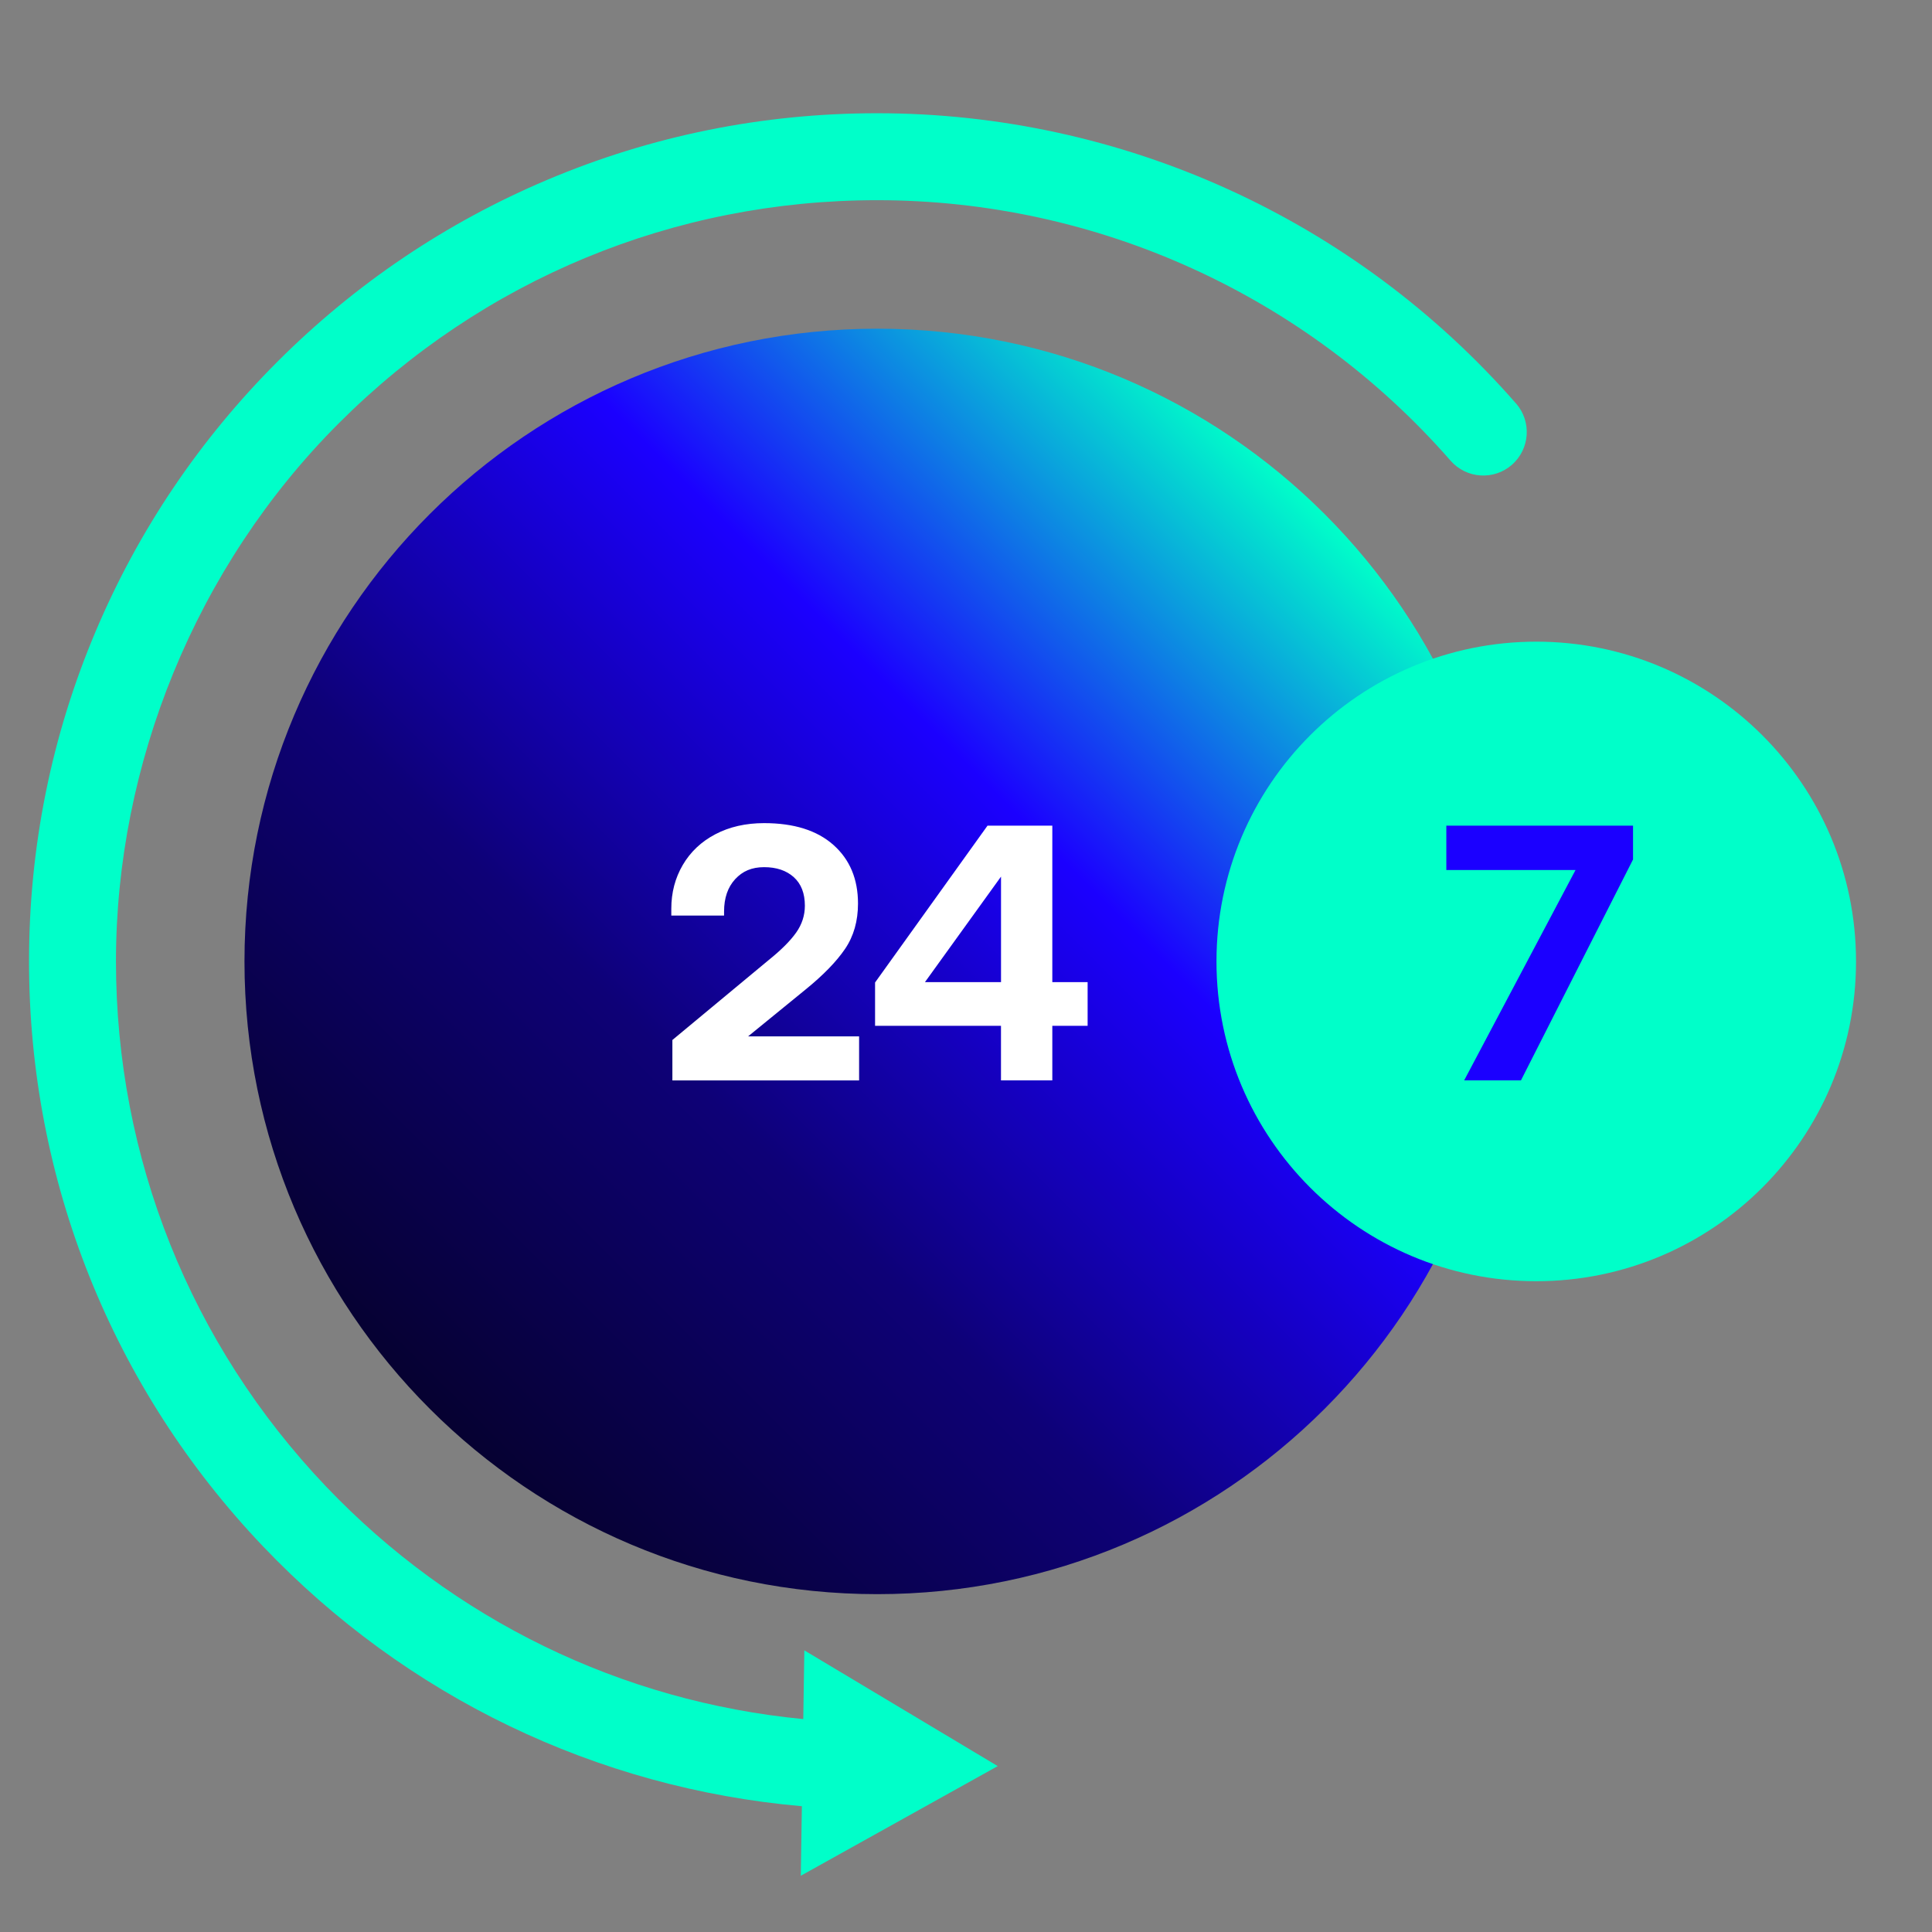
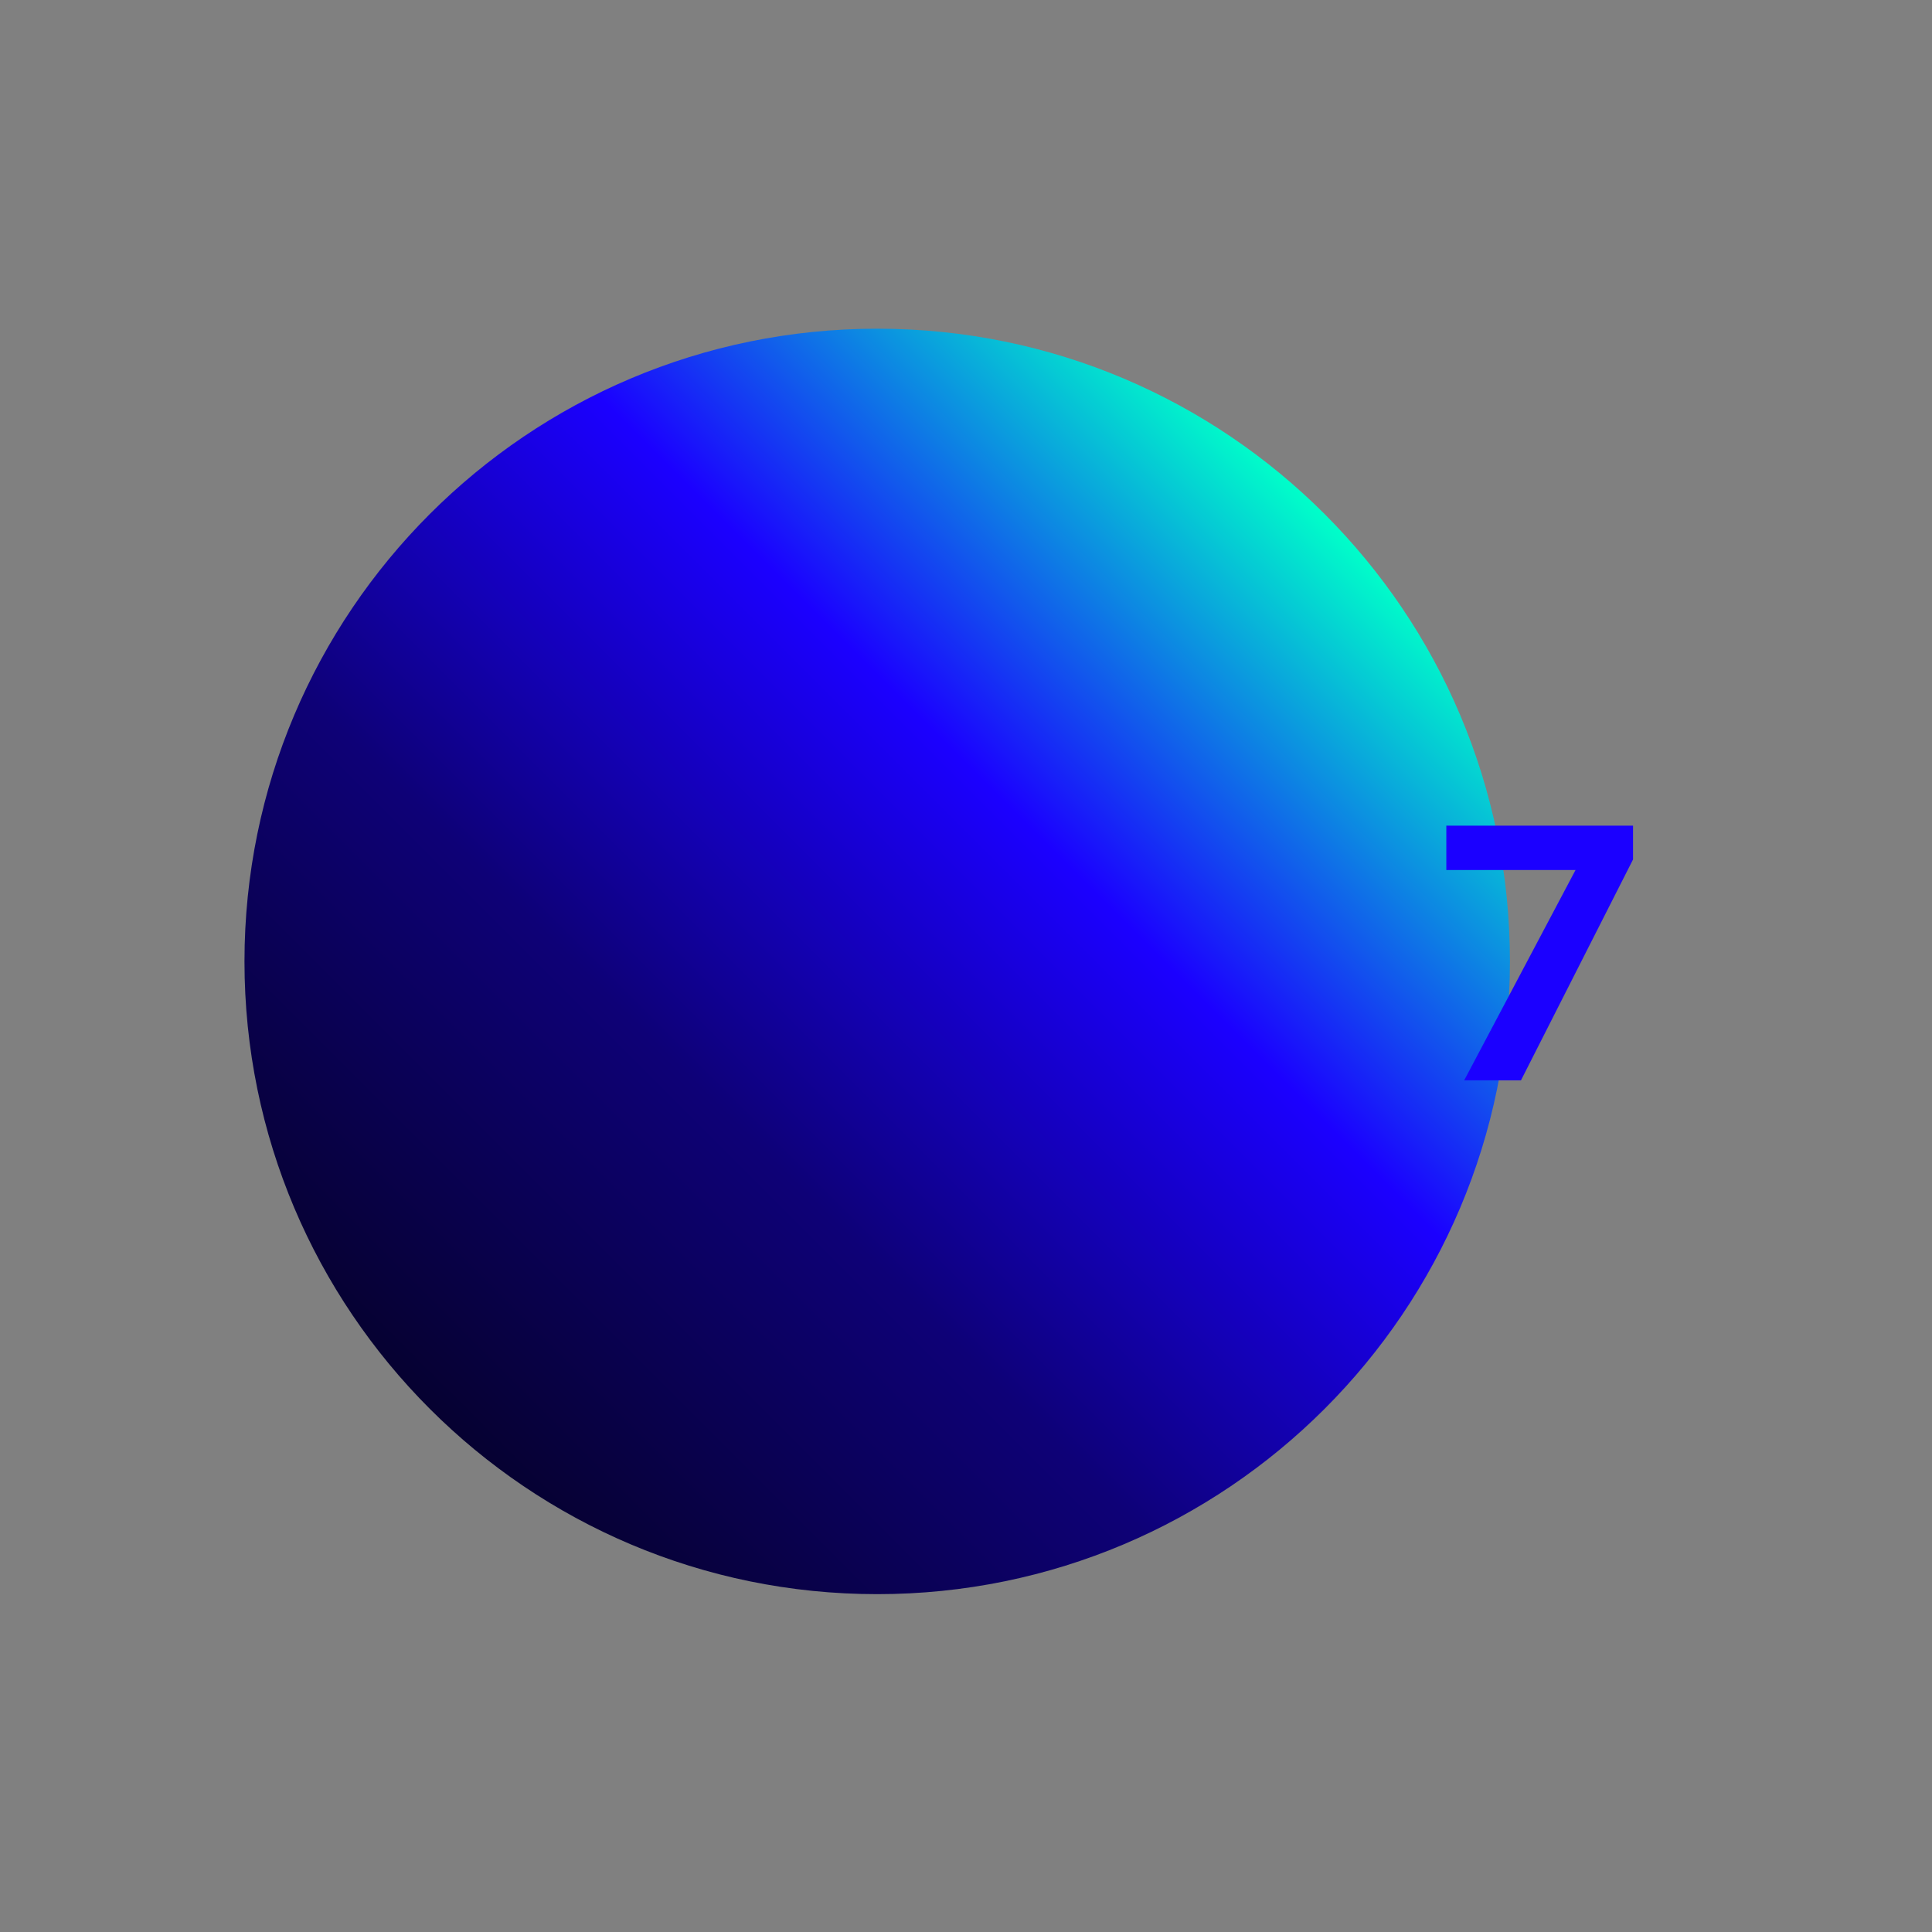
<svg xmlns="http://www.w3.org/2000/svg" width="120" height="120" viewBox="0 0 120 120" fill="none">
  <rect x="0" y="0" width="120" height="120" fill="#808080" stroke="none" />
  <path d="M54.485 99.016C76.189 99.016 93.785 81.421 93.785 59.717C93.785 38.012 76.189 20.416 54.485 20.416C32.78 20.416 15.185 38.012 15.185 59.717C15.185 81.421 32.78 99.016 54.485 99.016Z" fill="url(#paint0_linear_58859_1147)" />
-   <path d="M95.42 79.578C106.389 79.578 115.281 70.686 115.281 59.717C115.281 48.747 106.389 39.855 95.42 39.855C84.45 39.855 75.558 48.747 75.558 59.717C75.558 70.686 84.45 79.578 95.42 79.578Z" fill="#00FFC9" />
-   <path d="M49.449 57.928C49.811 57.416 49.992 56.859 49.992 56.256C49.992 55.488 49.763 54.895 49.302 54.481C48.843 54.068 48.228 53.861 47.46 53.861C46.692 53.861 46.122 54.109 45.663 54.606C45.204 55.104 44.973 55.775 44.973 56.617V56.867H41.696V56.438C41.696 55.443 41.933 54.538 42.408 53.725C42.884 52.913 43.557 52.275 44.432 51.816C45.306 51.357 46.316 51.126 47.46 51.126C49.314 51.126 50.75 51.578 51.767 52.482C52.784 53.386 53.292 54.6 53.292 56.121C53.292 57.206 53.025 58.145 52.49 58.935C51.954 59.725 51.129 60.575 50.015 61.477L46.466 64.371H53.36V67.106H41.763V64.596L47.753 59.623C48.521 59.005 49.086 58.44 49.448 57.928H49.449Z" fill="white" />
-   <path d="M61.338 51.282H65.361V61.002H67.554V63.714H65.361V67.104H62.173V63.714H54.352V61.025L61.337 51.282H61.338ZM62.175 61.002V54.447L57.45 61.002H62.175Z" fill="white" />
  <path d="M101.431 51.282V53.383L94.469 67.104H90.942L97.859 54.039H89.834V51.282H101.43H101.431Z" fill="#1B00FF" />
-   <path d="M94.162 25.059C84.148 13.604 69.687 7.033 54.484 7.033C47.373 7.033 40.474 8.427 33.978 11.175C27.705 13.829 22.071 17.627 17.233 22.464C12.396 27.302 8.598 32.935 5.944 39.209C3.196 45.705 1.803 52.605 1.803 59.715C1.803 73.311 6.967 86.217 16.344 96.055C25.236 105.385 37.056 111.066 49.806 112.188L49.739 116.506L61.971 109.696L49.959 102.507L49.892 106.776C38.599 105.688 28.143 100.609 20.253 92.331C11.838 83.502 7.203 71.919 7.203 59.715C7.203 47.511 12.121 35.212 21.051 26.282C29.98 17.351 41.855 12.434 54.484 12.434C68.129 12.434 81.109 18.33 90.097 28.613C91.079 29.736 92.785 29.85 93.907 28.869C95.029 27.888 95.145 26.183 94.164 25.059H94.162Z" fill="#00FFC9" />
  <defs>
    <linearGradient id="paint0_linear_58859_1147" x1="26.694" y1="87.505" x2="82.274" y2="31.926" gradientUnits="userSpaceOnUse">
      <stop stop-color="#060131" />
      <stop offset="0.33" stop-color="#0E0177" />
      <stop offset="0.66" stop-color="#1B00FF" />
      <stop offset="1" stop-color="#00FFC9" />
    </linearGradient>
  </defs>
</svg>